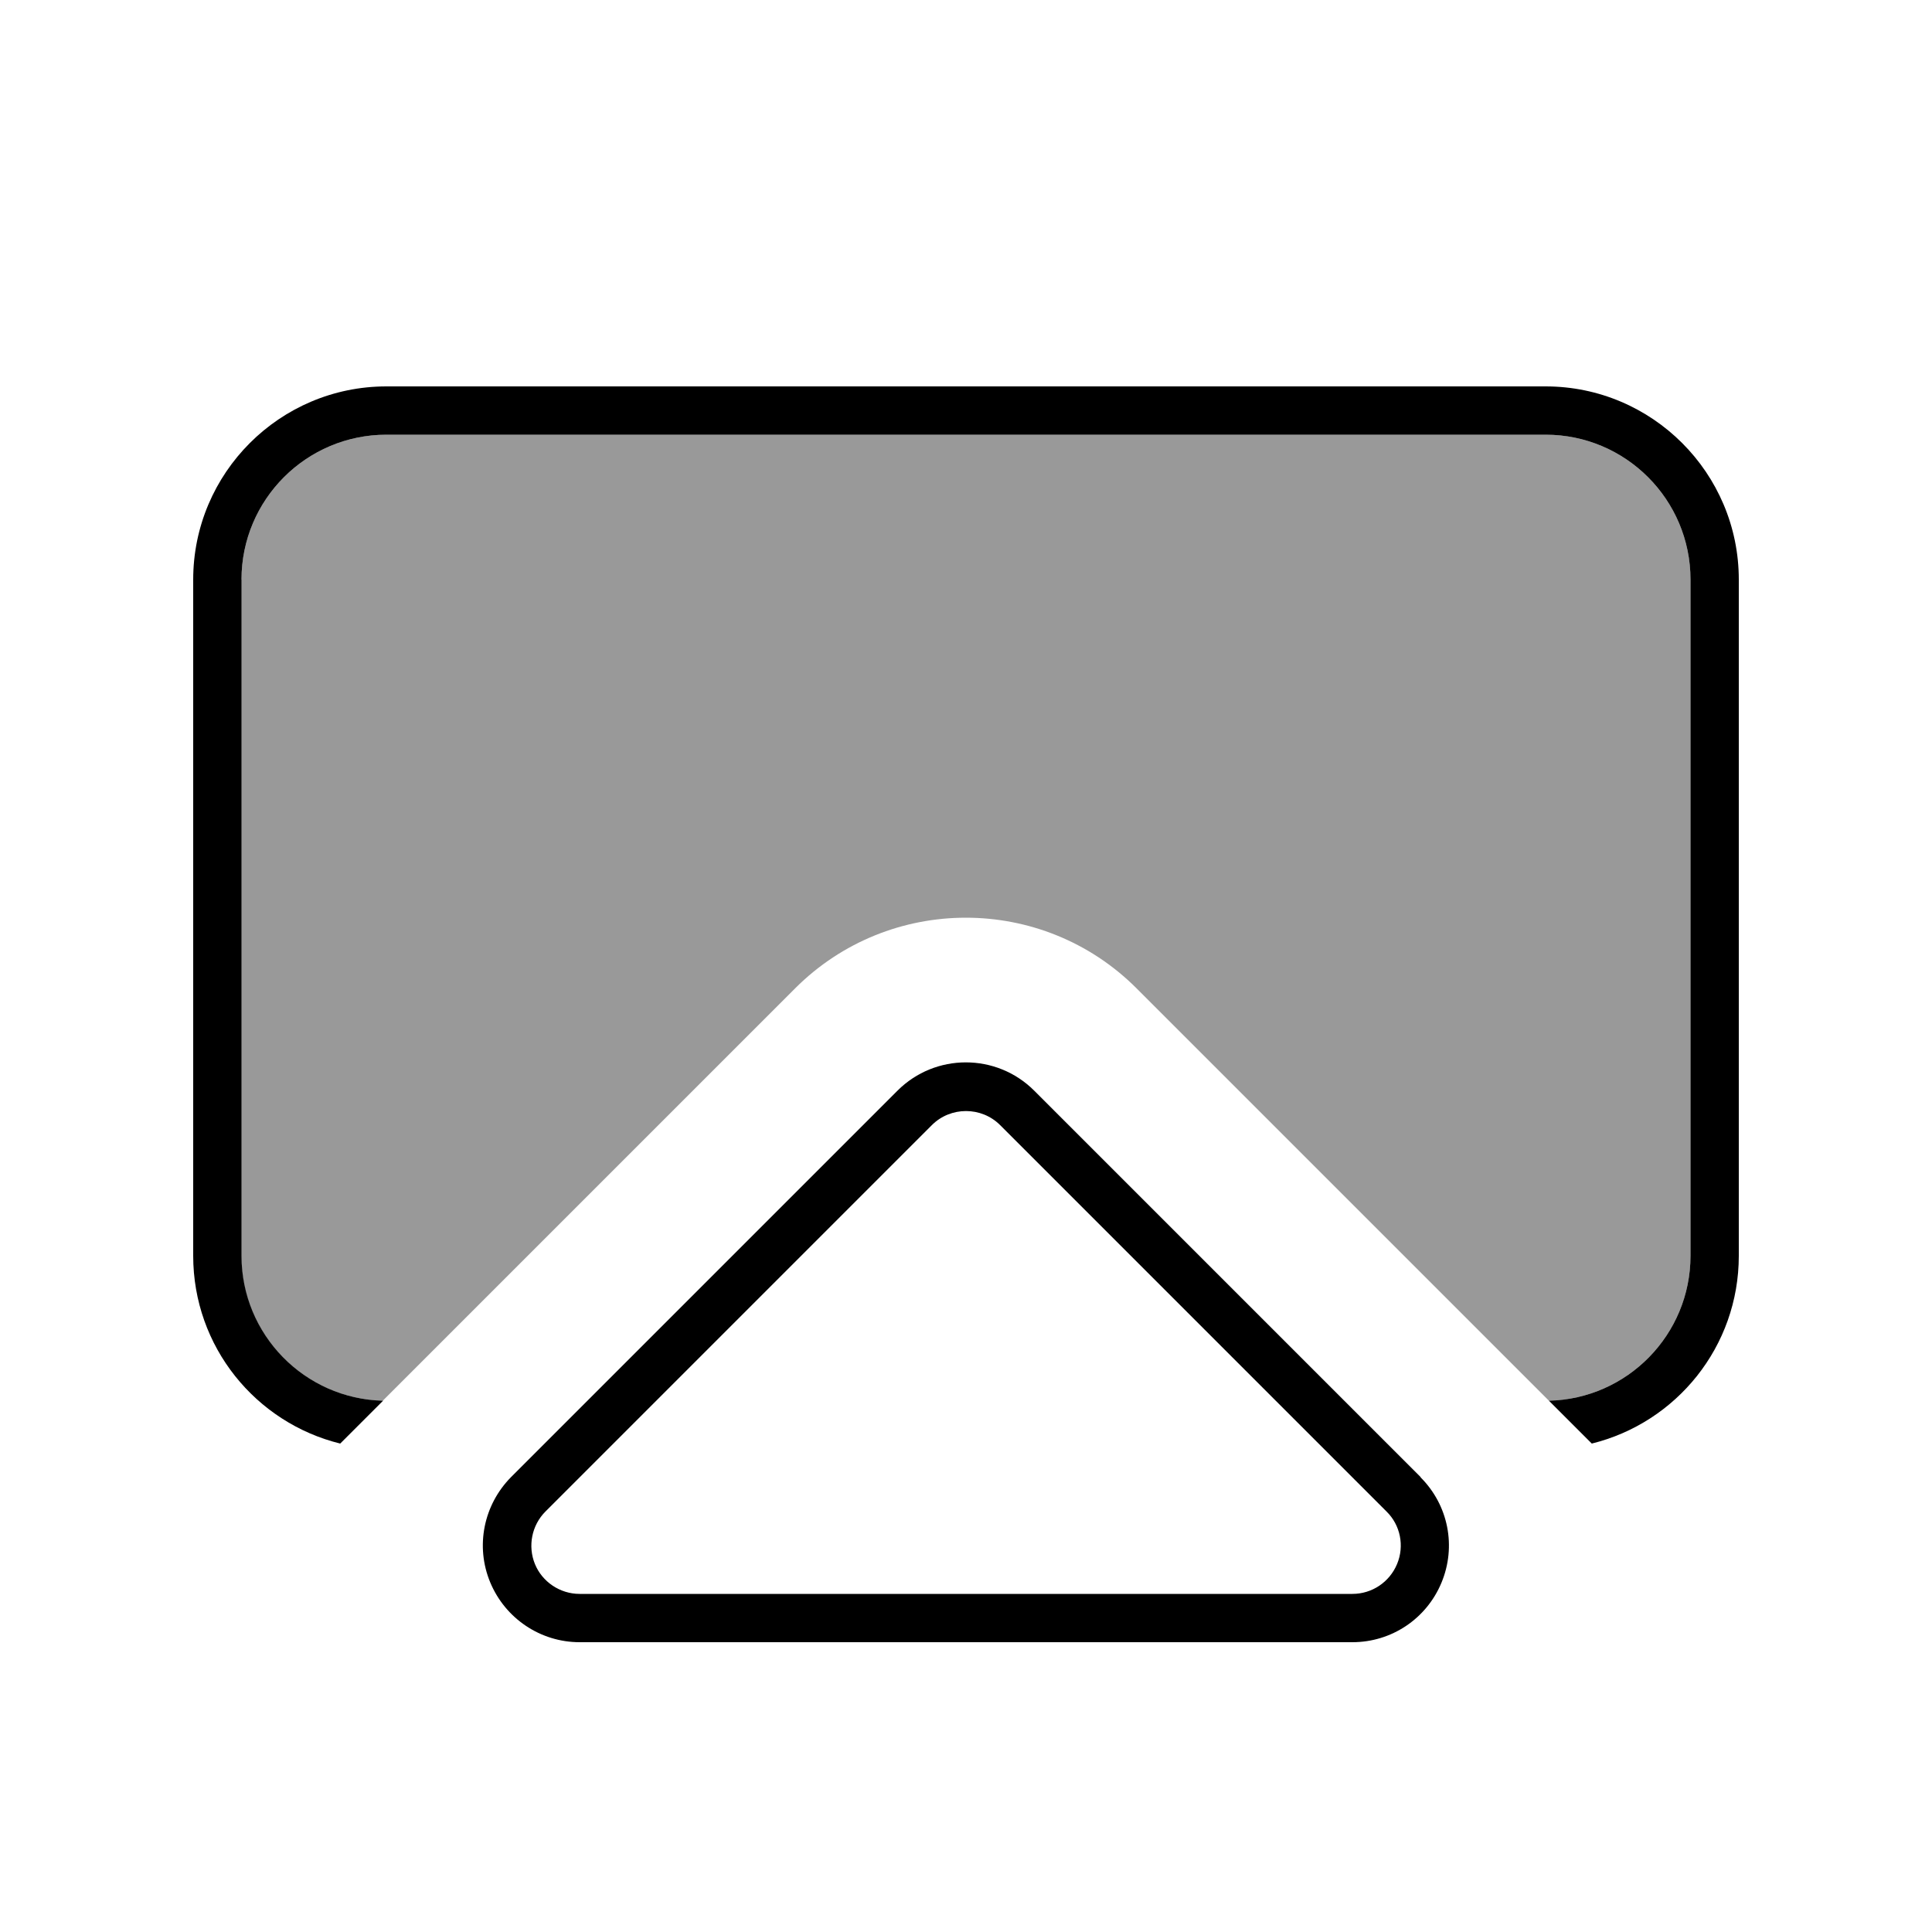
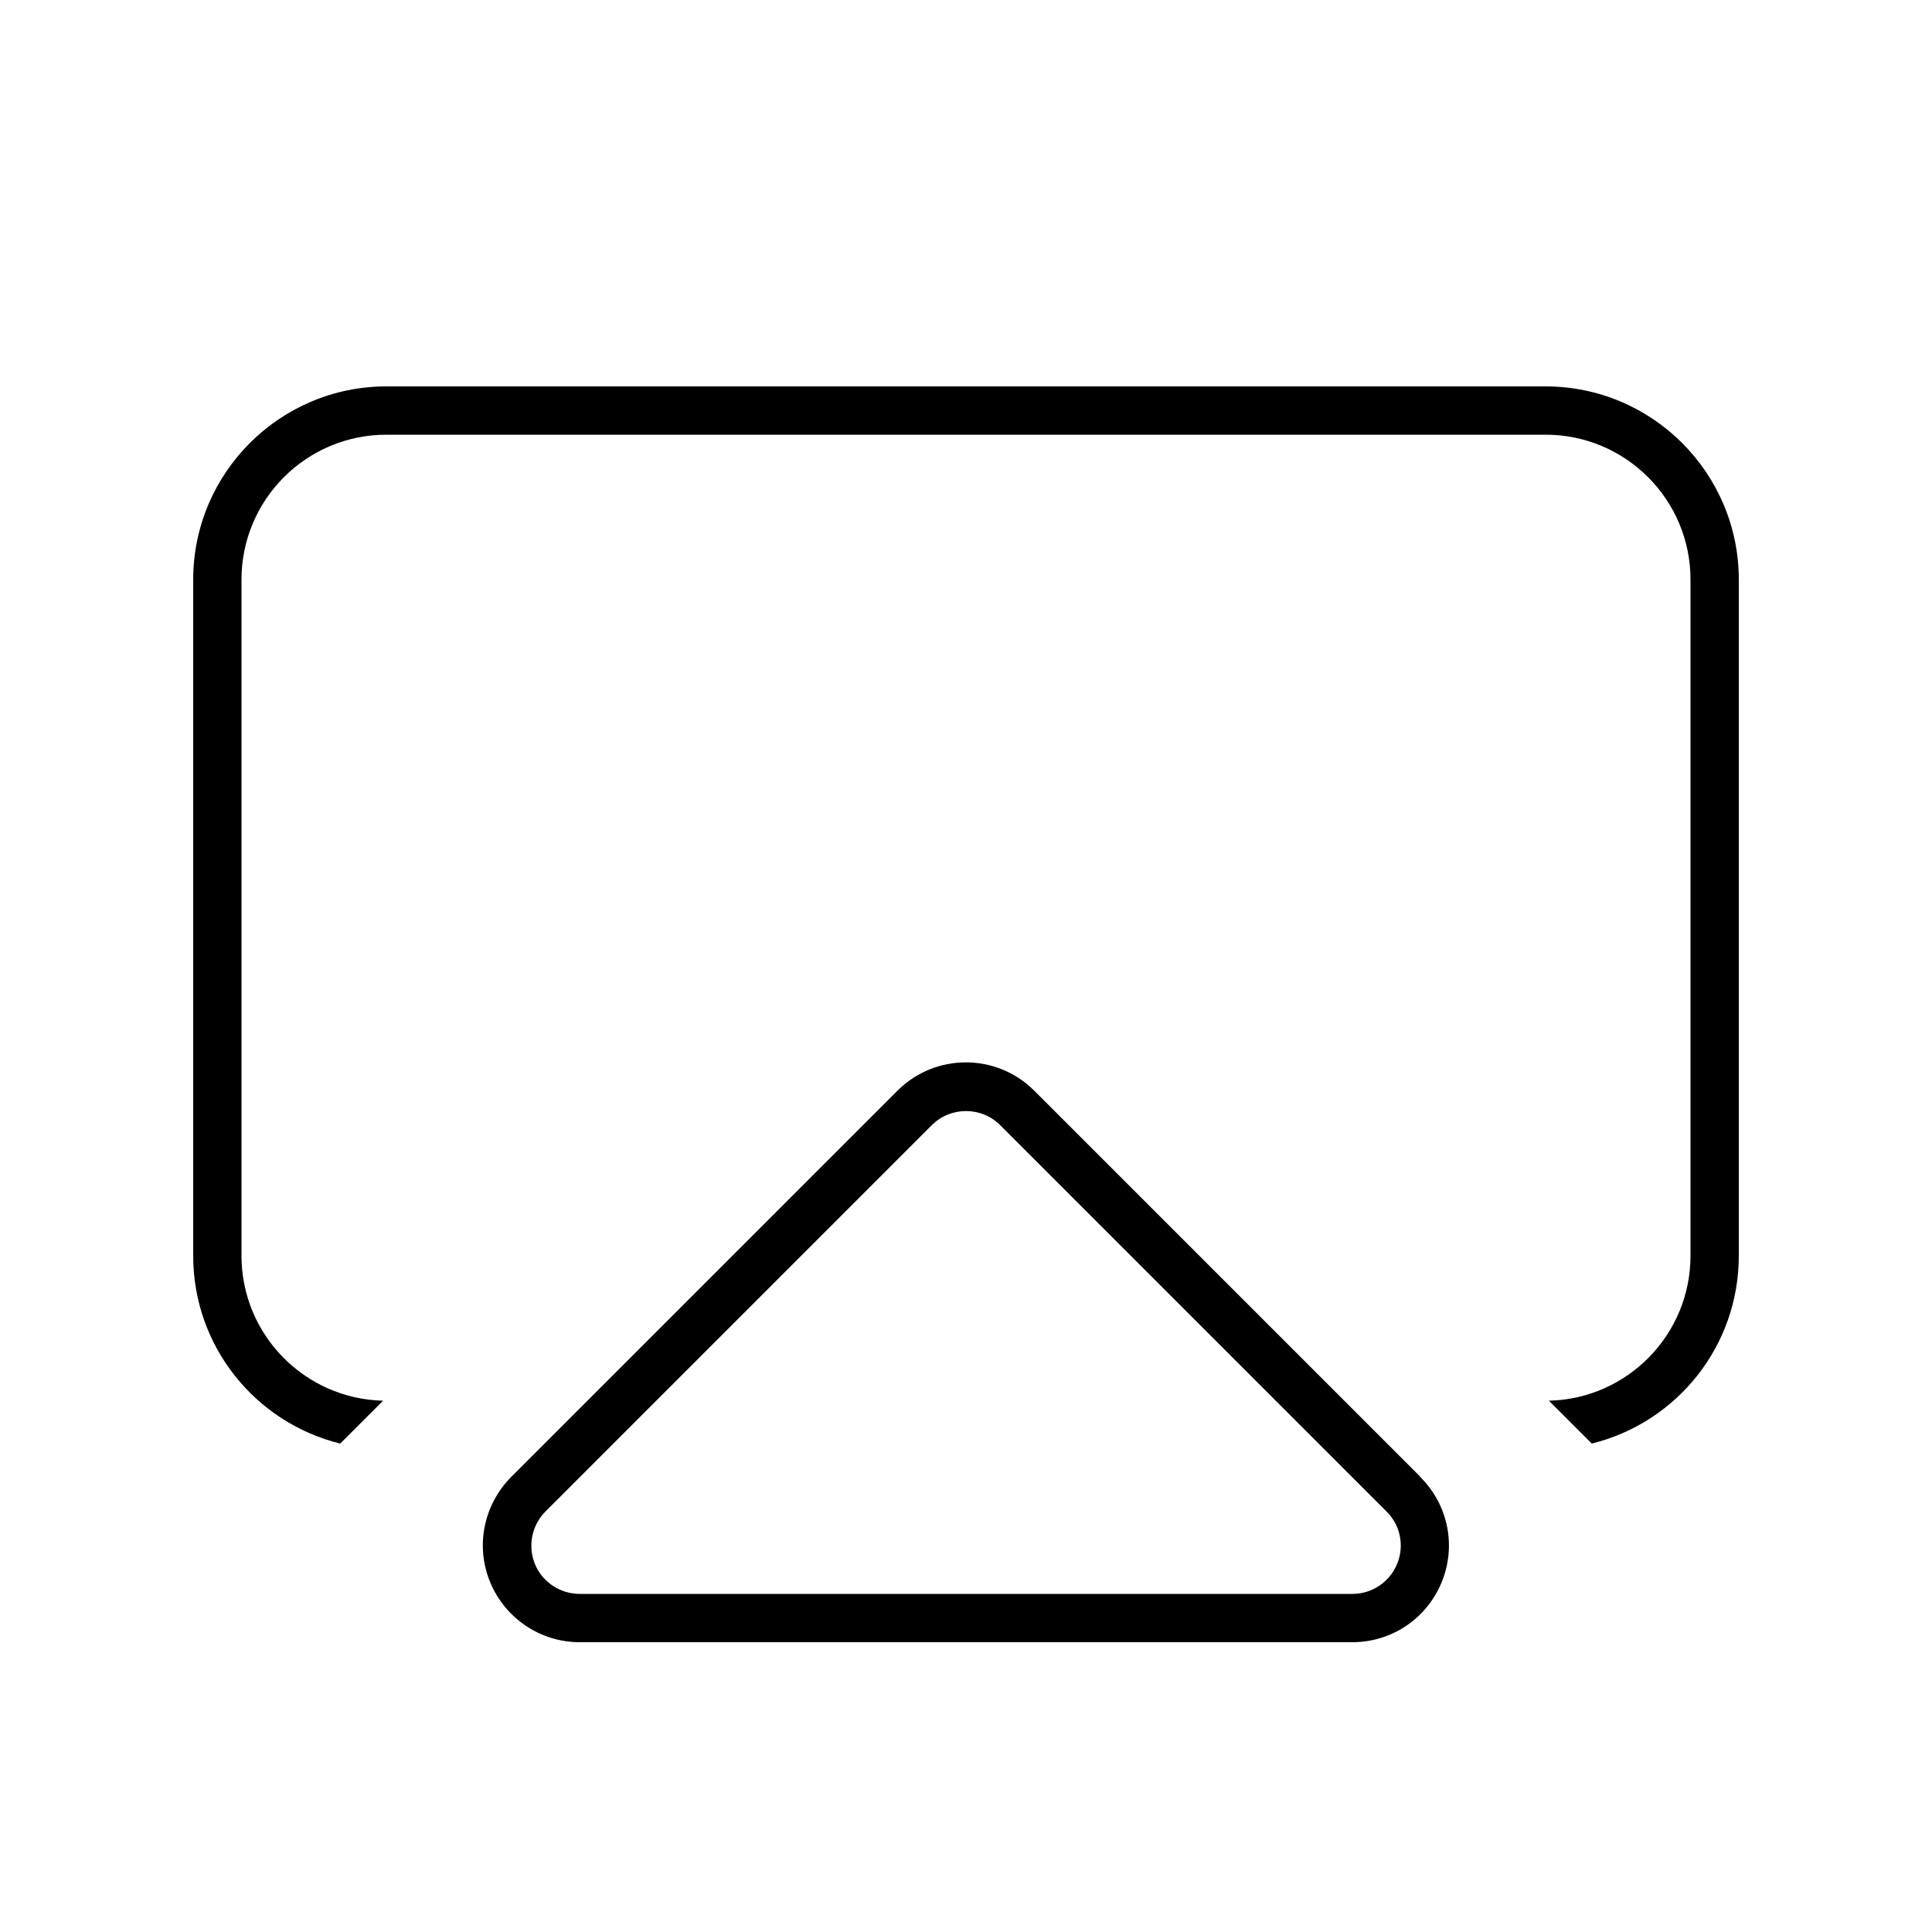
<svg xmlns="http://www.w3.org/2000/svg" viewBox="0 0 640 640">
-   <path opacity=".4" fill="currentColor" d="M80 192C80 165.5 101.5 144 128 144L512 144C538.5 144 560 165.5 560 192L560 416C560 442.1 539.1 463.4 513.1 464C467.6 418.5 422.1 373 376.5 327.4C345.3 296.2 294.6 296.2 263.4 327.4C217.9 372.9 172.4 418.4 126.8 464C100.8 463.4 79.9 442.1 79.9 416L79.9 192z" />
  <path fill="currentColor" d="M512 144L128 144C101.5 144 80 165.5 80 192L80 416C80 442.1 100.9 463.4 126.9 464L112.7 478.2C84.7 471.3 64 446.1 64 416L64 192C64 156.7 92.7 128 128 128L512 128C547.3 128 576 156.7 576 192L576 416C576 446.1 555.3 471.3 527.3 478.2L513.1 464C539.1 463.4 560 442.1 560 416L560 192C560 165.5 538.5 144 512 144zM192 528L448 528C454.5 528 460.3 524.1 462.8 518.1C465.3 512.1 463.9 505.2 459.3 500.7L331.3 372.7C325.1 366.5 314.9 366.5 308.7 372.7L180.7 500.7C176.1 505.3 174.8 512.2 177.2 518.1C179.6 524 185.5 528 192 528zM470.6 489.4C479.8 498.6 482.5 512.3 477.5 524.3C472.5 536.3 460.9 544 448 544L192 544C179.1 544 167.4 536.2 162.4 524.2C157.4 512.2 160.2 498.5 169.3 489.3L297.3 361.3C309.8 348.8 330.1 348.8 342.6 361.3L470.6 489.3z" />
</svg>